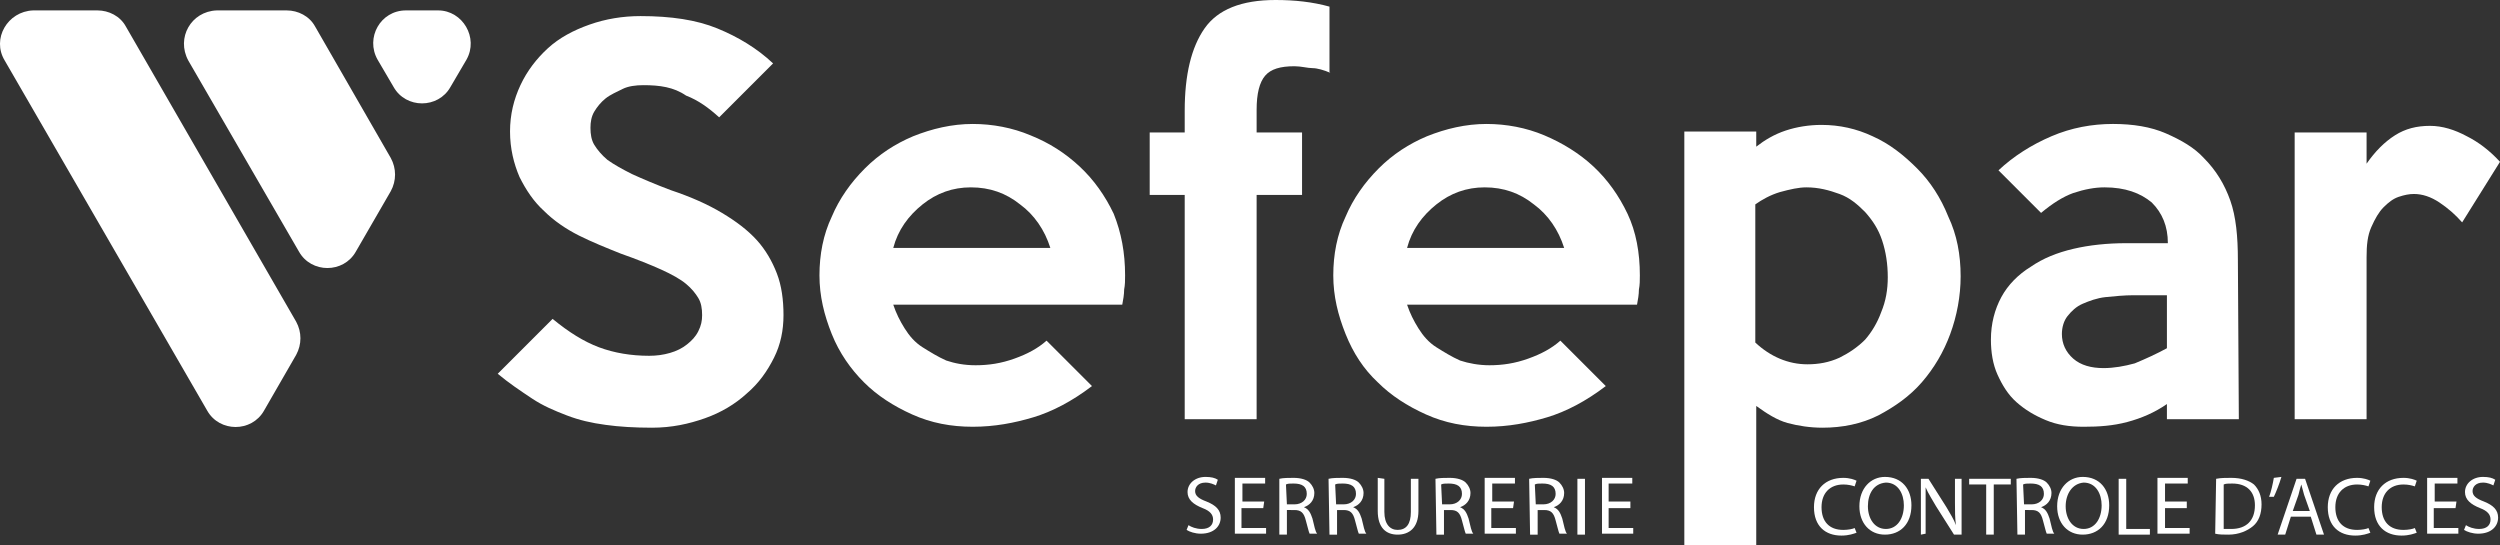
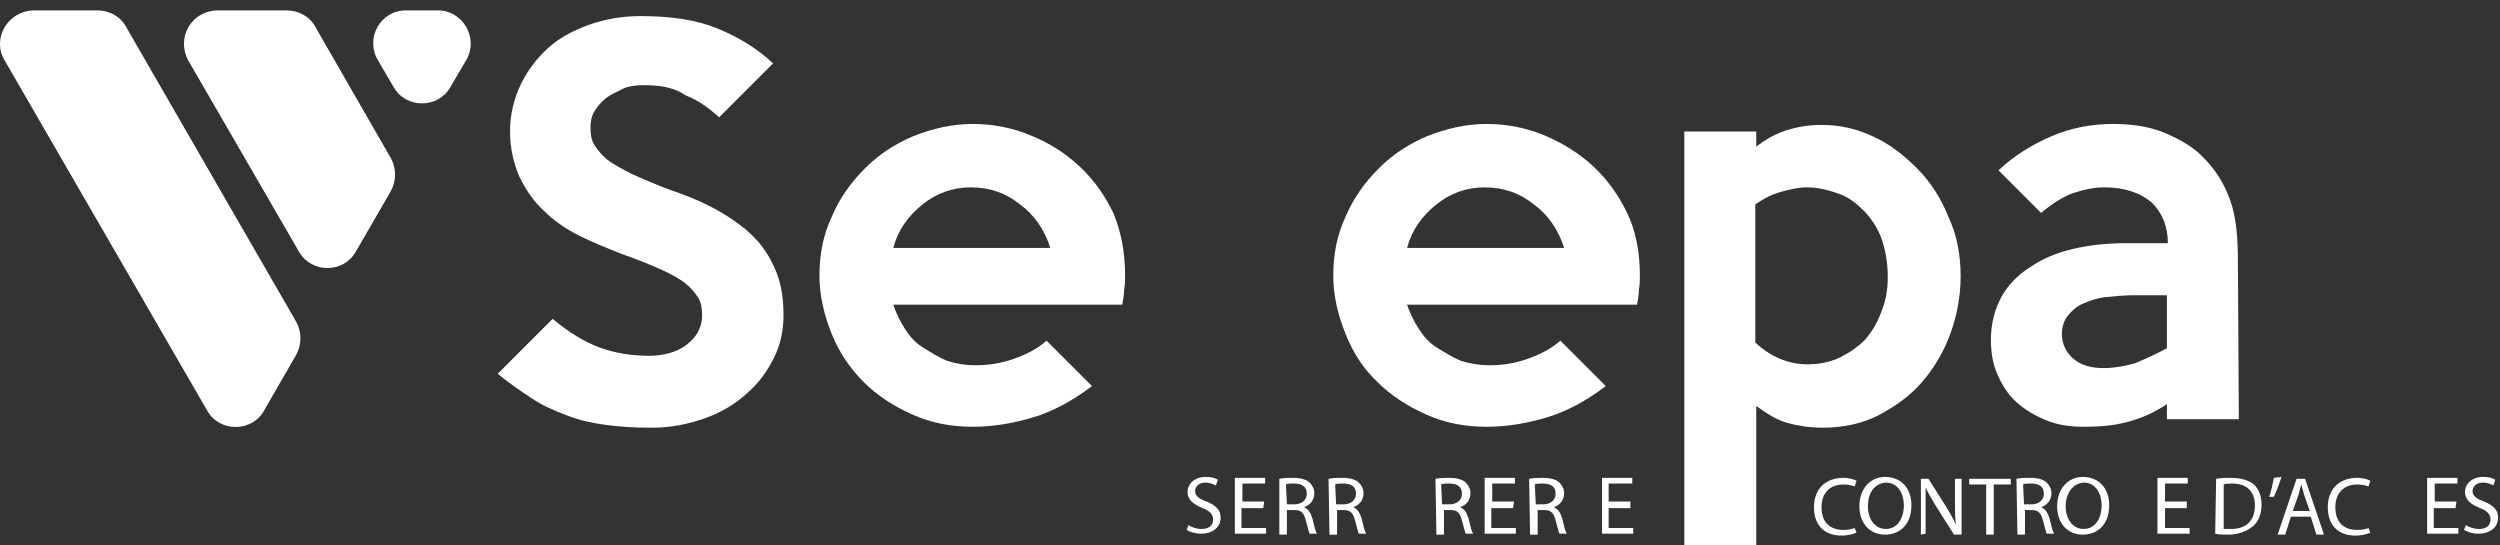
<svg xmlns="http://www.w3.org/2000/svg" version="1.1" id="Calque_1" x="0px" y="0px" viewBox="0 0 264.2 57.6" style="enable-background:new 0 0 264.2 57.6;" xml:space="preserve">
  <rect x="0" y="0" width="264.2" height="57.6" fill="#333333" stroke="none" />
  <style type="text/css">
	.st0{fill:#FFFFFF;}
</style>
  <g>
    <g>
      <path class="st0" d="M19.9,6.4l11.7,20.2c1.3,2.3,4.7,2.3,6,0l3.7-6.4c0.6-1.1,0.6-2.4,0-3.5l-8-13.9c-0.6-1.1-1.8-1.7-3-1.7h-7.4    C20.2,1.2,18.6,4,19.9,6.4z" />
      <path class="st0" d="M46.3,1.1h-3.4c-2.7,0-4.3,2.9-3,5.2l1.7,2.9c1.3,2.3,4.7,2.3,6,0l1.7-2.9C50.6,4,48.9,1.1,46.3,1.1z" />
      <path class="st0" d="M0.5,6.4l21.4,37c1.3,2.3,4.7,2.3,6,0l3.4-5.9c0.6-1.1,0.6-2.4,0-3.5l-18-31.2c-0.6-1.1-1.8-1.7-3-1.7H3.5    C0.8,1.2-0.9,4.1,0.5,6.4z" />
    </g>
    <g>
      <g>
        <path class="st0" d="M196.2,56.3c-0.3,0.1-0.8,0.3-1.6,0.3c-1.7,0-2.9-1-2.9-3c0-1.9,1.2-3.1,3.1-3.1c0.7,0,1.2,0.2,1.4,0.3     l-0.2,0.6c-0.3-0.1-0.7-0.2-1.2-0.2c-1.4,0-2.3,0.9-2.3,2.4s0.8,2.4,2.3,2.4c0.5,0,1-0.1,1.2-0.2L196.2,56.3z" />
        <path class="st0" d="M202,53.4c0,2-1.2,3.1-2.8,3.1s-2.7-1.2-2.7-3c0-1.9,1.2-3.1,2.7-3.1C201,50.4,202,51.7,202,53.4z      M197.4,53.5c0,1.3,0.7,2.4,1.9,2.4s1.9-1.1,1.9-2.5c0-1.2-0.6-2.4-1.9-2.4C198,51.1,197.4,52.2,197.4,53.5z" />
        <path class="st0" d="M203,56.5v-5.9h0.8l1.9,3c0.4,0.7,0.8,1.3,1,1.9l0,0c-0.1-0.8-0.1-1.5-0.1-2.4v-2.5h0.7v5.9h-0.8l-1.9-3     c-0.4-0.7-0.8-1.3-1.1-2l0,0c0,0.8,0,1.5,0,2.4v2.5L203,56.5L203,56.5z" />
        <path class="st0" d="M209.9,51.2h-1.8v-0.6h4.4v0.6h-1.8v5.3h-0.8L209.9,51.2L209.9,51.2z" />
        <path class="st0" d="M213.1,50.6c0.4-0.1,1-0.1,1.5-0.1c0.8,0,1.4,0.2,1.7,0.5s0.5,0.7,0.5,1.1c0,0.8-0.5,1.3-1.1,1.5l0,0     c0.5,0.2,0.7,0.6,0.9,1.2c0.2,0.8,0.3,1.4,0.5,1.6h-0.8c-0.1-0.2-0.2-0.7-0.4-1.4c-0.2-0.8-0.5-1.1-1.2-1.1H214v2.6h-0.8     L213.1,50.6L213.1,50.6z M213.9,53.3h0.8c0.8,0,1.3-0.5,1.3-1.1c0-0.8-0.5-1.1-1.4-1.1c-0.4,0-0.6,0-0.8,0.1L213.9,53.3     L213.9,53.3z" />
        <path class="st0" d="M222.9,53.4c0,2-1.2,3.1-2.8,3.1s-2.7-1.2-2.7-3c0-1.9,1.2-3.1,2.7-3.1C221.9,50.4,222.9,51.7,222.9,53.4z      M218.3,53.5c0,1.3,0.7,2.4,1.9,2.4s1.9-1.1,1.9-2.5c0-1.2-0.6-2.4-1.9-2.4C219,51.1,218.3,52.2,218.3,53.5z" />
-         <path class="st0" d="M223.9,50.6h0.8v5.3h2.5v0.6h-3.3V50.6z" />
        <path class="st0" d="M231.1,53.7h-2.3v2.1h2.6v0.6H228v-5.9h3.2v0.6h-2.4V53h2.3V53.7L231.1,53.7z" />
        <path class="st0" d="M234.2,50.6c0.5-0.1,1-0.1,1.6-0.1c1.1,0,1.9,0.3,2.4,0.7c0.5,0.5,0.8,1.2,0.8,2.1c0,1-0.3,1.8-0.9,2.3     c-0.6,0.5-1.5,0.9-2.6,0.9c-0.5,0-1,0-1.4-0.1L234.2,50.6L234.2,50.6z M235,55.9c0.2,0,0.5,0,0.8,0c1.6,0,2.5-0.9,2.5-2.5     c0-1.4-0.8-2.3-2.4-2.3c-0.4,0-0.7,0-0.9,0.1L235,55.9L235,55.9z" />
        <path class="st0" d="M241.1,50.4c-0.2,0.7-0.6,1.7-0.8,2.1h-0.5c0.2-0.5,0.4-1.4,0.5-2L241.1,50.4z" />
        <path class="st0" d="M242.1,54.6l-0.6,1.9h-0.8l2-5.9h0.9l2,5.9h-0.8l-0.6-1.9H242.1z M244.1,54l-0.6-1.7     c-0.1-0.4-0.2-0.7-0.3-1.1l0,0c-0.1,0.3-0.2,0.7-0.3,1.1l-0.6,1.7H244.1z" />
        <path class="st0" d="M250.5,56.3c-0.3,0.1-0.8,0.3-1.6,0.3c-1.7,0-2.9-1-2.9-3c0-1.9,1.2-3.1,3.1-3.1c0.7,0,1.2,0.2,1.4,0.3     l-0.2,0.6c-0.3-0.1-0.7-0.2-1.2-0.2c-1.4,0-2.3,0.9-2.3,2.4s0.8,2.4,2.3,2.4c0.5,0,1-0.1,1.2-0.2L250.5,56.3z" />
-         <path class="st0" d="M255.4,56.3c-0.3,0.1-0.8,0.3-1.6,0.3c-1.7,0-2.9-1-2.9-3c0-1.9,1.2-3.1,3.1-3.1c0.7,0,1.2,0.2,1.4,0.3     l-0.2,0.6c-0.3-0.1-0.7-0.2-1.2-0.2c-1.4,0-2.3,0.9-2.3,2.4s0.8,2.4,2.3,2.4c0.5,0,1-0.1,1.2-0.2L255.4,56.3z" />
        <path class="st0" d="M259.5,53.7h-2.3v2.1h2.6v0.6h-3.3v-5.9h3.2v0.6h-2.4V53h2.3L259.5,53.7L259.5,53.7z" />
        <path class="st0" d="M260.6,55.5c0.3,0.2,0.8,0.4,1.4,0.4c0.8,0,1.2-0.4,1.2-1c0-0.5-0.3-0.9-1.1-1.2c-1-0.4-1.6-0.9-1.6-1.7     c0-0.9,0.8-1.6,1.9-1.6c0.6,0,1,0.1,1.3,0.3l-0.2,0.6c-0.2-0.1-0.6-0.3-1.1-0.3c-0.8,0-1.1,0.5-1.1,0.9c0,0.5,0.4,0.8,1.2,1.1     c1,0.4,1.5,0.9,1.5,1.7c0,0.9-0.7,1.7-2.1,1.7c-0.6,0-1.2-0.2-1.5-0.4L260.6,55.5z" />
      </g>
    </g>
    <g>
      <g>
        <path class="st0" d="M125.6,55.5c0.3,0.2,0.8,0.4,1.4,0.4c0.8,0,1.2-0.4,1.2-1c0-0.5-0.3-0.9-1.1-1.2c-1-0.4-1.6-0.9-1.6-1.7     c0-0.9,0.8-1.6,1.9-1.6c0.6,0,1,0.1,1.3,0.3l-0.2,0.6c-0.2-0.1-0.6-0.3-1.1-0.3c-0.8,0-1.1,0.5-1.1,0.9c0,0.5,0.4,0.8,1.2,1.1     c1,0.4,1.5,0.9,1.5,1.7c0,0.9-0.7,1.7-2.1,1.7c-0.6,0-1.2-0.2-1.5-0.4L125.6,55.5z" />
        <path class="st0" d="M133.5,53.7h-2.3v2.1h2.6v0.6h-3.3v-5.9h3.2v0.6h-2.4V53h2.3L133.5,53.7L133.5,53.7z" />
        <path class="st0" d="M135.2,50.6c0.4-0.1,1-0.1,1.5-0.1c0.8,0,1.4,0.2,1.7,0.5s0.5,0.7,0.5,1.1c0,0.8-0.5,1.3-1.1,1.5l0,0     c0.5,0.2,0.7,0.6,0.9,1.2c0.2,0.8,0.3,1.4,0.5,1.6h-0.8c-0.1-0.2-0.2-0.7-0.4-1.4c-0.2-0.8-0.5-1.1-1.2-1.1H136v2.6h-0.8V50.6     L135.2,50.6z M136,53.3h0.8c0.8,0,1.3-0.5,1.3-1.1c0-0.8-0.5-1.1-1.4-1.1c-0.4,0-0.6,0-0.8,0.1L136,53.3L136,53.3z" />
        <path class="st0" d="M140.4,50.6c0.4-0.1,1-0.1,1.5-0.1c0.8,0,1.4,0.2,1.7,0.5s0.5,0.7,0.5,1.1c0,0.8-0.5,1.3-1.1,1.5l0,0     c0.5,0.2,0.7,0.6,0.9,1.2c0.2,0.8,0.3,1.4,0.5,1.6h-0.8c-0.1-0.2-0.2-0.7-0.4-1.4c-0.2-0.8-0.5-1.1-1.2-1.1h-0.7v2.6h-0.8     L140.4,50.6L140.4,50.6z M141.2,53.3h0.8c0.8,0,1.3-0.5,1.3-1.1c0-0.8-0.5-1.1-1.4-1.1c-0.4,0-0.6,0-0.8,0.1L141.2,53.3     L141.2,53.3z" />
-         <path class="st0" d="M146.3,50.6v3.5c0,1.3,0.6,1.9,1.4,1.9c0.9,0,1.4-0.6,1.4-1.9v-3.5h0.8V54c0,1.8-1,2.5-2.2,2.5     s-2.1-0.7-2.1-2.5v-3.5L146.3,50.6L146.3,50.6z" />
        <path class="st0" d="M151.7,50.6c0.4-0.1,1-0.1,1.5-0.1c0.8,0,1.4,0.2,1.7,0.5s0.5,0.7,0.5,1.1c0,0.8-0.5,1.3-1.1,1.5l0,0     c0.5,0.2,0.7,0.6,0.9,1.2c0.2,0.8,0.3,1.4,0.5,1.6h-0.8c-0.1-0.2-0.2-0.7-0.4-1.4c-0.2-0.8-0.5-1.1-1.2-1.1h-0.7v2.6h-0.8     L151.7,50.6L151.7,50.6z M152.4,53.3h0.8c0.8,0,1.3-0.5,1.3-1.1c0-0.8-0.5-1.1-1.4-1.1c-0.4,0-0.6,0-0.8,0.1L152.4,53.3     L152.4,53.3z" />
        <path class="st0" d="M159.9,53.7h-2.3v2.1h2.6v0.6h-3.3v-5.9h3.2v0.6h-2.4V53h2.3L159.9,53.7L159.9,53.7z" />
        <path class="st0" d="M161.6,50.6c0.4-0.1,1-0.1,1.5-0.1c0.8,0,1.4,0.2,1.7,0.5s0.5,0.7,0.5,1.1c0,0.8-0.5,1.3-1.1,1.5l0,0     c0.5,0.2,0.7,0.6,0.9,1.2c0.2,0.8,0.3,1.4,0.5,1.6h-0.8c-0.1-0.2-0.2-0.7-0.4-1.4c-0.2-0.8-0.5-1.1-1.2-1.1h-0.7v2.6h-0.8     L161.6,50.6L161.6,50.6z M162.3,53.3h0.8c0.8,0,1.3-0.5,1.3-1.1c0-0.8-0.5-1.1-1.4-1.1c-0.4,0-0.6,0-0.8,0.1L162.3,53.3     L162.3,53.3z" />
-         <path class="st0" d="M167.5,50.6v5.9h-0.8v-5.9H167.5z" />
+         <path class="st0" d="M167.5,50.6v5.9h-0.8H167.5z" />
        <path class="st0" d="M172.3,53.7H170v2.1h2.6v0.6h-3.3v-5.9h3.2v0.6H170V53h2.3V53.7L172.3,53.7z" />
      </g>
    </g>
    <g>
      <g>
        <path class="st0" d="M82.8,33.3c0,1.6-0.3,3.1-1,4.5s-1.6,2.7-2.9,3.8c-1.2,1.1-2.7,2-4.4,2.6c-1.7,0.6-3.5,1-5.6,1     c-1.8,0-3.5-0.1-4.9-0.3c-1.5-0.2-2.8-0.5-4.1-1s-2.5-1-3.7-1.8s-2.4-1.6-3.6-2.6l5.8-5.8c1.7,1.4,3.3,2.4,4.9,3     c1.6,0.6,3.4,0.9,5.3,0.9c0.8,0,1.5-0.1,2.2-0.3s1.3-0.5,1.8-0.9s0.9-0.8,1.2-1.4s0.4-1.1,0.4-1.7c0-0.7-0.1-1.3-0.4-1.8     s-0.7-1-1.3-1.5s-1.5-1-2.6-1.5s-2.6-1.1-4.3-1.7c-1.5-0.6-3-1.2-4.4-1.9s-2.7-1.6-3.7-2.6c-1.1-1-1.9-2.2-2.6-3.6     c-0.6-1.4-1-3-1-4.8S54.3,10.5,55,9s1.7-2.8,2.9-3.9s2.7-1.9,4.4-2.5s3.5-0.9,5.4-0.9c3.2,0,5.9,0.4,8.1,1.3s4.2,2.1,5.9,3.7     L76,12.4c-1.1-1-2.2-1.8-3.5-2.3C71.2,9.2,69.7,9,68,9c-0.8,0-1.6,0.1-2.2,0.4s-1.3,0.6-1.8,1s-0.9,0.9-1.2,1.4s-0.4,1.1-0.4,1.7     c0,0.7,0.1,1.3,0.4,1.8s0.8,1.1,1.4,1.6c0.7,0.5,1.6,1,2.6,1.5c1.1,0.5,2.5,1.1,4.1,1.7c2.1,0.7,3.9,1.5,5.4,2.4s2.7,1.8,3.7,2.9     c0.9,1,1.6,2.2,2.1,3.5C82.6,30.2,82.8,31.7,82.8,33.3z" />
        <path class="st0" d="M118.9,29.1c0,0.5,0,1-0.1,1.5c0,0.5-0.1,1.1-0.2,1.6H94.4c0.3,0.9,0.7,1.7,1.2,2.5s1.1,1.5,1.9,2     s1.6,1,2.5,1.4c0.9,0.3,1.9,0.5,3.1,0.5c1.4,0,2.7-0.2,4.1-0.7s2.5-1.1,3.4-1.9l4.8,4.8c-2.1,1.6-4.2,2.7-6.2,3.3s-4.1,1-6.4,1     s-4.4-0.4-6.4-1.3s-3.7-2-5.1-3.4s-2.6-3.1-3.4-5.1s-1.3-4-1.3-6.2s0.4-4.3,1.3-6.2c0.8-1.9,2-3.6,3.5-5.1s3.2-2.6,5.1-3.4     c2-0.8,4.1-1.3,6.3-1.3c2.1,0,4.2,0.4,6.1,1.2c2,0.8,3.7,1.9,5.2,3.3s2.7,3.1,3.6,5C118.5,24.6,118.9,26.7,118.9,29.1z M111,26.2     c-0.6-1.9-1.7-3.5-3.2-4.6c-1.5-1.2-3.2-1.8-5.2-1.8c-1.9,0-3.6,0.6-5.1,1.8c-1.5,1.2-2.6,2.7-3.1,4.6H111z" />
-         <path class="st0" d="M140.6,7.7c-0.7-0.3-1.4-0.5-1.9-0.5S137.5,7,136.8,7c-1.5,0-2.5,0.3-3.1,1s-0.9,1.9-0.9,3.6V14h4.8v6.6     h-4.8v23.7h-7.6V20.6h-3.7V14h3.7v-2.3c0-3.8,0.7-6.7,2.1-8.7c1.4-2,3.9-3,7.5-3c2,0,3.9,0.2,5.7,0.7v7H140.6z" />
        <path class="st0" d="M173.3,29.1c0,0.5,0,1-0.1,1.5c0,0.5-0.1,1.1-0.2,1.6h-24.3c0.3,0.9,0.7,1.7,1.2,2.5s1.1,1.5,1.9,2     s1.6,1,2.5,1.4c0.9,0.3,2,0.5,3.1,0.5c1.4,0,2.7-0.2,4.1-0.7s2.5-1.1,3.4-1.9l4.8,4.8c-2.1,1.6-4.2,2.7-6.2,3.3s-4.1,1-6.4,1     c-2.3,0-4.4-0.4-6.4-1.3s-3.7-2-5.1-3.4c-1.5-1.4-2.6-3.1-3.4-5.1c-0.8-2-1.3-4-1.3-6.2s0.4-4.3,1.3-6.2c0.8-1.9,2-3.6,3.5-5.1     s3.2-2.6,5.1-3.4c2-0.8,4.1-1.3,6.3-1.3c2.1,0,4.2,0.4,6.1,1.2s3.7,1.9,5.2,3.3s2.7,3.1,3.6,5S173.3,26.7,173.3,29.1z      M165.3,26.2c-0.6-1.9-1.7-3.5-3.2-4.6c-1.5-1.2-3.2-1.8-5.2-1.8c-1.9,0-3.6,0.6-5.1,1.8s-2.6,2.7-3.1,4.6H165.3z" />
        <path class="st0" d="M207.2,29.2c0,2.1-0.4,4.2-1.1,6.1s-1.7,3.6-3,5.1s-2.9,2.6-4.6,3.5c-1.8,0.9-3.8,1.3-5.9,1.3     c-1.3,0-2.6-0.2-3.7-0.5s-2.2-1-3.3-1.8v14.7H178V13.9h7.6v1.6c0.9-0.7,1.9-1.3,3.1-1.7s2.5-0.6,3.8-0.6c1.9,0,3.7,0.4,5.4,1.2     c1.8,0.8,3.3,2,4.7,3.4s2.5,3.1,3.3,5.1C206.8,24.8,207.2,26.9,207.2,29.2z M199.5,29.3c0-1.4-0.2-2.7-0.6-3.9s-1-2.1-1.8-3     c-0.8-0.8-1.6-1.5-2.7-1.9s-2.2-0.7-3.5-0.7c-0.8,0-1.7,0.2-2.8,0.5c-1,0.3-1.9,0.8-2.6,1.3v14.6c1.6,1.5,3.5,2.3,5.5,2.3     c1.2,0,2.3-0.2,3.4-0.7c1-0.5,1.9-1.1,2.7-1.9c0.7-0.8,1.3-1.8,1.7-2.9C199.3,31.8,199.5,30.6,199.5,29.3z" />
        <path class="st0" d="M236.6,44.3H229v-1.6c-1.3,0.9-2.7,1.5-4.2,1.9s-3,0.5-4.6,0.5c-1.5,0-2.8-0.2-4-0.7s-2.2-1.1-3.1-1.9     c-0.9-0.8-1.5-1.8-2-2.9c-0.5-1.1-0.7-2.4-0.7-3.7c0-1.7,0.4-3.2,1.1-4.5s1.8-2.4,3.1-3.2c1.3-0.9,2.8-1.5,4.5-1.9     s3.6-0.6,5.6-0.6h4.4c0-1.8-0.6-3.2-1.7-4.3c-1.2-1-2.8-1.6-5-1.6c-1,0-2.1,0.2-3.3,0.6c-1.1,0.4-2.2,1.1-3.4,2.1l-4.5-4.5     c1.6-1.5,3.5-2.7,5.6-3.6s4.3-1.3,6.5-1.3c2.1,0,4,0.3,5.6,1s3,1.5,4,2.6c1.3,1.3,2.2,2.8,2.8,4.5s0.8,3.8,0.8,6.3L236.6,44.3     L236.6,44.3z M229,36.8v-5.6h-3.5c-1,0-2,0.1-3,0.2c-0.9,0.1-1.7,0.4-2.4,0.7s-1.2,0.8-1.6,1.3s-0.6,1.2-0.6,1.9     c0,1,0.4,1.9,1.2,2.6c0.8,0.7,1.9,1,3.2,1c1.1,0,2.2-0.2,3.3-0.5C226.8,37.9,227.9,37.4,229,36.8z" />
-         <path class="st0" d="M264.2,17.1l-4,6.4c-0.7-0.8-1.5-1.5-2.4-2.1s-1.8-0.9-2.7-0.9c-0.5,0-1,0.1-1.6,0.3     c-0.6,0.2-1.1,0.6-1.6,1.1s-0.9,1.2-1.3,2.1s-0.5,1.9-0.5,3.2v17.1h-7.6V14h7.6v3.3c0.9-1.3,1.9-2.3,3-3s2.3-1,3.7-1     c1.3,0,2.6,0.4,3.9,1.1C261.9,15,263.1,15.9,264.2,17.1z" />
      </g>
    </g>
  </g>
</svg>